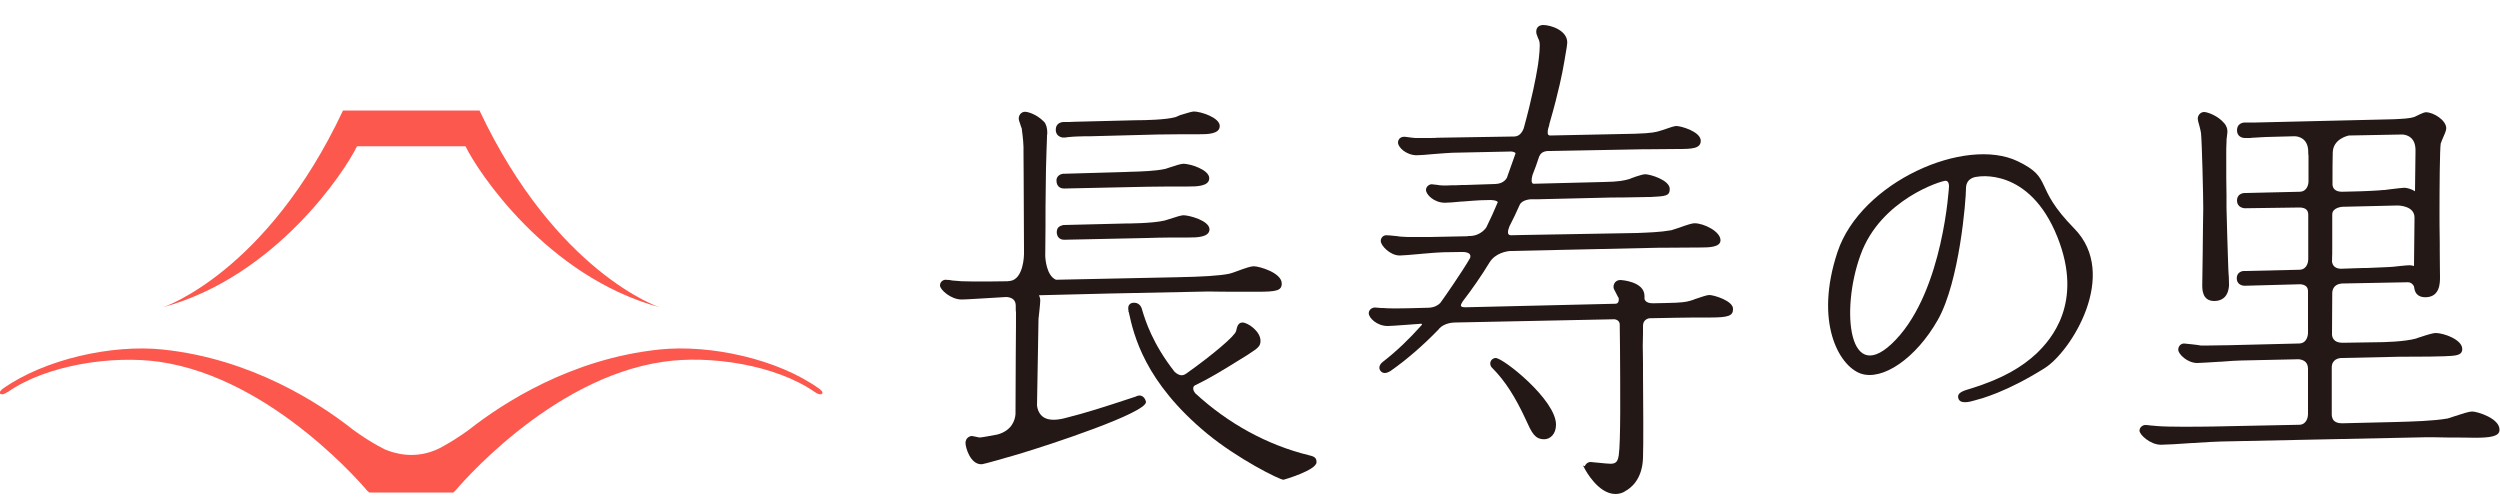
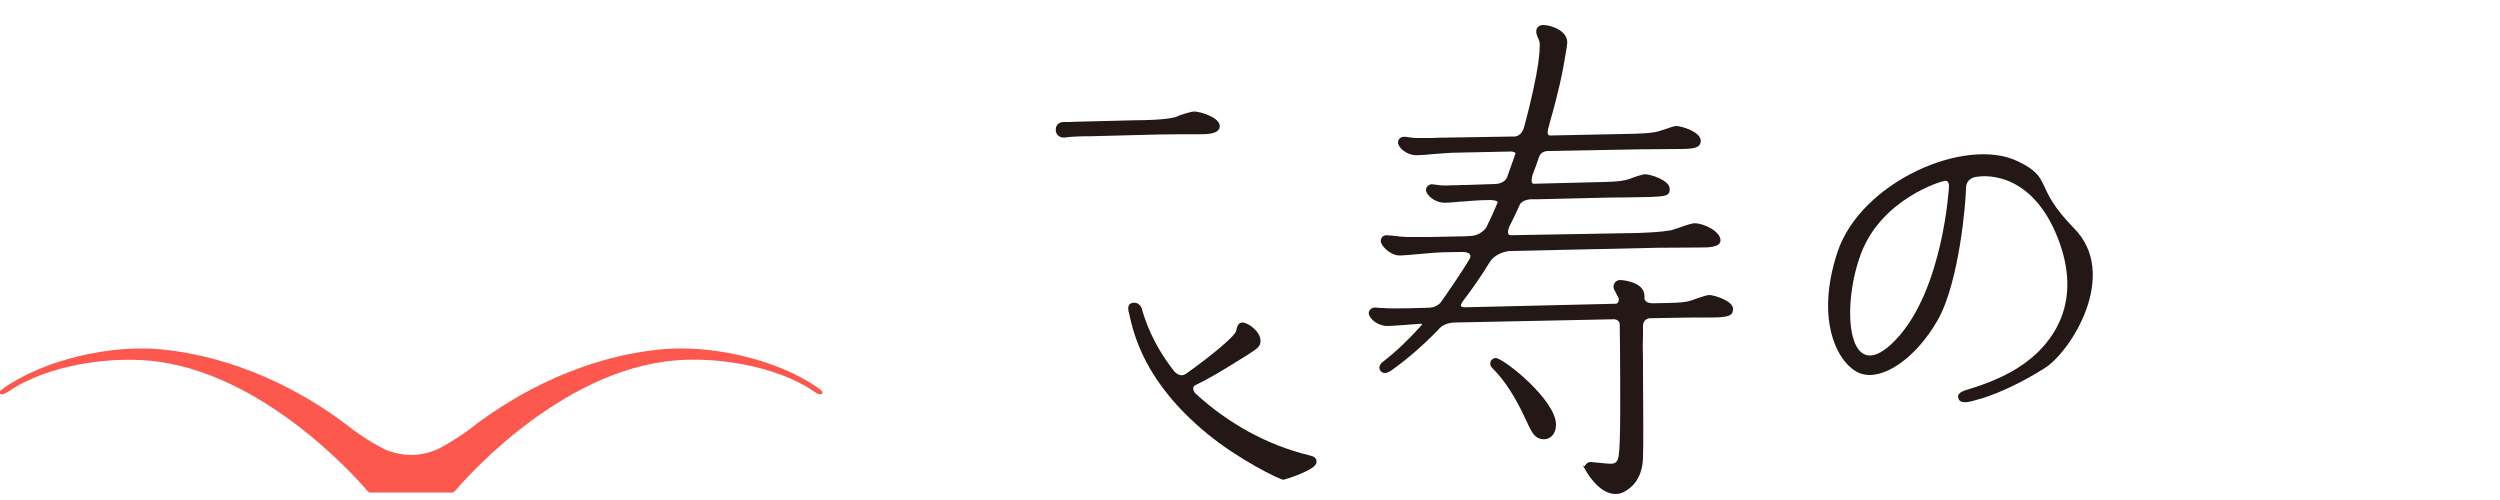
<svg xmlns="http://www.w3.org/2000/svg" version="1.1" id="レイヤー_1" x="0px" y="0px" viewBox="0 0 100 20" style="enable-background:new 0 0 100 20;" xml:space="preserve">
  <style type="text/css">
	.st0{fill:#FC584E;}
	.st1{fill:#231815;}
</style>
  <g>
    <g>
-       <path class="st0" d="M19.18,4.42h-2.73h-2.73c-3.05,6.49-7.19,7.87-7.2,7.87c4.53-1.24,7.29-5.46,7.76-6.44h2.17h2.17    c0.47,0.98,3.23,5.2,7.76,6.44C26.37,12.29,22.24,10.91,19.18,4.42z" />
      <path class="st0" d="M32.59,15.68c0.11,0.08,0.23,0.12,0.29,0.07c0.07-0.06-0.07-0.17-0.11-0.2c-1.67-1.2-4.38-1.78-6.39-1.57    c-3.55,0.37-6.27,2.15-7.61,3.2l0,0c0,0-0.45,0.34-0.99,0.64c0,0,0,0,0,0c-0.07,0.04-0.14,0.08-0.22,0.12    c-0.93,0.45-1.76,0.21-2.18,0.03c-0.1-0.05-0.19-0.1-0.28-0.15c0,0,0,0,0,0l0,0c-0.54-0.3-0.99-0.64-0.99-0.64l0,0    c-1.33-1.05-4.05-2.83-7.61-3.2c-2.01-0.21-4.71,0.38-6.39,1.57c-0.04,0.03-0.17,0.14-0.1,0.2c0.06,0.05,0.18,0.01,0.29-0.07    c0,0,0,0,0.01,0c1.58-1.1,4.21-1.47,6.05-1.21c4.59,0.65,8.32,5.15,8.33,5.16l0.08,0.07h1.68h1.68l0.08-0.07    c0.01-0.01,3.73-4.51,8.33-5.16C28.37,14.2,31.01,14.58,32.59,15.68C32.59,15.68,32.59,15.68,32.59,15.68z" />
    </g>
    <g>
      <g>
        <g>
          <path class="st1" d="M82.97,9.14c-1.68-1.71-0.81-1.99-2.26-2.69c-2.1-1.01-6.28,0.83-7.21,3.63c-0.93,2.8,0.05,4.54,0.92,4.86      c0.88,0.31,2.22-0.61,3.09-2.14c0.87-1.53,1.13-4.79,1.13-5.28c0.01-0.44,0.45-0.45,0.45-0.45s2.08-0.42,3.21,2.42      c1.05,2.64-0.27,4.1-0.84,4.65c-0.58,0.54-1.34,1-2.62,1.4c-0.22,0.07-0.57,0.14-0.51,0.38c0.06,0.26,0.45,0.16,0.68,0.09      c0.22-0.06,1.22-0.31,2.77-1.28C82.84,14.07,84.78,10.98,82.97,9.14 M77.96,7.45c0,0-0.22,4.12-2.12,6.13      c-1.9,2.01-2.23-1.16-1.42-3.38c0.8-2.23,3.26-2.98,3.41-2.97C77.97,7.24,77.96,7.45,77.96,7.45" />
-           <path class="st1" d="M88.04,5.32c0.04,0.39,0.09,2.53,0.09,3.02c0,0.26-0.02,1.02-0.02,1.57l0,0.08      c-0.01,0.61-0.02,1.2-0.02,1.41c0,0.18,0,0.64,0.48,0.64c0.25,0,0.55-0.11,0.59-0.61l0-0.05c0-0.18-0.01-0.39-0.02-0.48l0,0      l-0.01-0.22c-0.03-0.81-0.05-1.58-0.07-2.37v-0.5c-0.01-0.52-0.01-0.68-0.01-1.7c0-0.12,0-0.25,0.01-0.41l0,0V5.67      c0-0.06,0-0.11,0.03-0.32c0.03-0.2-0.05-0.34-0.11-0.41l-0.02-0.02c-0.23-0.28-0.65-0.44-0.8-0.44c-0.12,0-0.25,0.11-0.25,0.27      c0,0.05,0.02,0.13,0.07,0.3C88,5.14,88.04,5.28,88.04,5.32 M98.88,16.46c-0.12,0-0.4,0.09-0.76,0.21      c-0.1,0.04-0.19,0.06-0.22,0.07c-0.57,0.1-1.4,0.12-2.06,0.14l-2.09,0.05c-0.02,0-0.05,0-0.09,0c-0.14,0-0.24-0.04-0.31-0.11      c-0.09-0.11-0.08-0.25-0.08-0.26V14.7c0-0.33,0.28-0.38,0.4-0.38l2.3-0.05c1,0,1.64-0.01,1.81-0.02      c0.43-0.02,0.71-0.02,0.71-0.29c0-0.38-0.75-0.64-1.06-0.64c-0.1,0-0.31,0.06-0.64,0.17c-0.07,0.02-0.12,0.04-0.14,0.05      c-0.47,0.13-1.31,0.15-1.6,0.15l-1.29,0.02c-0.02,0-0.05,0-0.09,0c-0.32-0.01-0.38-0.21-0.39-0.32l0.01-1.67      c0.01-0.32,0.27-0.37,0.38-0.38l2.66-0.05c0.15,0.01,0.22,0.14,0.23,0.17c0.02,0.14,0.05,0.24,0.12,0.31      c0.08,0.08,0.19,0.12,0.33,0.12c0.59,0,0.59-0.57,0.59-0.81c0-0.18-0.01-0.62-0.01-1.09l0-0.26c-0.01-0.53-0.01-1.03-0.01-1.21      c0-1,0.01-2.57,0.05-2.79c0.01-0.01,0.02-0.04,0.03-0.07l0.01-0.03c0.12-0.27,0.18-0.41,0.18-0.5c0-0.32-0.51-0.64-0.81-0.64      c-0.04,0-0.09,0-0.47,0.19c-0.18,0.06-0.44,0.07-0.82,0.09l-5.51,0.13H89.8c-0.12,0-0.32,0.06-0.32,0.31      c0,0.25,0.2,0.31,0.32,0.31c0.06,0,0.13,0,0.2,0c0.03,0,0.07-0.01,0.1-0.01c0.15-0.01,0.25-0.01,0.33-0.02      c0.09,0,0.15-0.01,0.21-0.01l1.14-0.03c0.13,0,0.55,0.06,0.55,0.63c0,0.06,0,0.12,0.01,0.15c0,0.25,0,0.58,0,1.02      c0,0.1-0.04,0.41-0.35,0.42l-2.16,0.05l-0.01,0H89.8c-0.15,0-0.32,0.08-0.32,0.3c0,0.22,0.17,0.3,0.31,0.31l0,0L92,8.3      c0.22,0.01,0.33,0.1,0.33,0.29c0,0.04,0,0.07,0,0.09v1.69c0,0.09-0.04,0.41-0.35,0.42l-2.19,0.05l-0.05,0v0      c-0.12,0.01-0.27,0.09-0.27,0.29c0,0.24,0.2,0.3,0.32,0.3l2.23-0.06c0.2,0.02,0.3,0.11,0.3,0.28c0,0.04,0,0.07,0,0.09v1.57      c0,0.1-0.04,0.43-0.37,0.43l-2.86,0.07h-0.07c-0.12,0-0.39,0.01-0.65,0.01c-0.14,0-0.26,0-0.34,0      c-0.07-0.02-0.64-0.08-0.67-0.08c-0.1,0-0.23,0.08-0.23,0.25c0,0.17,0.36,0.53,0.76,0.53c0.15,0,0.52-0.03,0.89-0.05l0.04,0      c0.34-0.03,0.7-0.05,0.82-0.05l2.3-0.05c0.14,0.01,0.38,0.07,0.38,0.38v1.82c0,0.09-0.04,0.39-0.32,0.42l-3.46,0.07      c-0.02,0-0.55,0.01-1.15,0.01c-0.52,0-0.89-0.01-1.13-0.03c-0.03,0-0.13-0.01-0.21-0.02l-0.02,0c-0.13-0.02-0.19-0.02-0.22-0.02      c-0.09,0-0.23,0.08-0.23,0.23c0,0.15,0.42,0.56,0.86,0.56c0.19,0,0.71-0.03,1.26-0.07l0.02,0c0.48-0.03,0.97-0.06,1.13-0.06      l8.21-0.17c0.13,0,0.46,0,0.82,0.01l0.27,0c0.37,0,0.73,0.01,0.85,0.01c0.59,0,0.98-0.05,0.98-0.31      C100,16.74,99.1,16.46,98.88,16.46 M93.3,7.3c0-0.4,0-0.98,0.01-1.21c0.02-0.53,0.59-0.66,0.65-0.67l2.15-0.04      c0.19,0.02,0.51,0.12,0.51,0.63v0.05l-0.02,1.59c-0.14-0.09-0.33-0.14-0.43-0.14c-0.07,0-0.29,0.03-0.64,0.07l-0.07,0.01      c-0.05,0.01-0.1,0.01-0.13,0.01c-0.16,0.02-0.71,0.05-1.24,0.06l-0.43,0.01c-0.28-0.01-0.35-0.16-0.36-0.28V7.3z M93.29,9.81      l0-0.36c0-0.3,0-0.6,0-0.88c0.01-0.28,0.41-0.3,0.43-0.3l0.04,0l2.14-0.05c0.12,0,0.68,0.04,0.68,0.48c0,0.02,0,0.03,0,0.05      c-0.01,0.83-0.02,1.56-0.02,1.89c-0.06-0.02-0.12-0.03-0.19-0.03c-0.11,0-0.55,0.05-0.64,0.06c-0.22,0.02-0.69,0.03-1.06,0.05      l-0.13,0c-0.13,0-0.24,0.01-0.33,0.01l-0.58,0.02c-0.26-0.01-0.33-0.16-0.35-0.28C93.29,10.26,93.29,10.04,93.29,9.81" />
          <path class="st1" d="M59.83,14.32c-0.11,0-0.22,0.09-0.22,0.22c0,0.1,0.05,0.15,0.09,0.19c0.49,0.49,0.91,1.14,1.33,2.05      c0.24,0.53,0.36,0.79,0.74,0.79c0.23,0,0.47-0.2,0.47-0.58C62.25,16,60.13,14.32,59.83,14.32" />
          <path class="st1" d="M68.37,11.8c-0.09,0-0.29,0.07-0.59,0.17l-0.04,0.02c-0.06,0.02-0.11,0.03-0.13,0.04      c-0.16,0.05-0.37,0.08-0.94,0.09l-0.49,0.01c-0.02,0-0.05,0-0.08,0c-0.28,0-0.31-0.15-0.32-0.17v-0.12      c0-0.59-0.95-0.64-0.96-0.64c-0.19,0-0.28,0.14-0.28,0.28c0,0.06,0.03,0.11,0.13,0.3l0.03,0.06c0.02,0.04,0.04,0.07,0.04,0.07      c0.01,0.02,0.01,0.03,0.01,0.04v0.01c0,0,0.01,0.09-0.03,0.14c-0.02,0.03-0.06,0.05-0.11,0.05l-5.94,0.14c-0.02,0-0.04,0-0.07,0      c-0.09,0-0.15-0.02-0.16-0.05c-0.02-0.04,0.03-0.12,0.06-0.17l0.02-0.03c0.37-0.48,0.73-1,1.06-1.54      c0.23-0.38,0.69-0.45,0.82-0.46l5.93-0.13h0.15c0.31,0,1.06-0.01,1.5-0.01c0.35,0,0.84,0,0.84-0.29c0-0.35-0.66-0.68-1.04-0.68      c-0.09,0-0.26,0.05-0.62,0.18c-0.13,0.04-0.27,0.09-0.31,0.1c-0.46,0.08-0.92,0.09-1.36,0.11L60.9,9.4l-0.45,0.01      c-0.08,0-0.1-0.03-0.11-0.04c-0.05-0.07,0-0.22,0.02-0.26l0.01-0.04c0.15-0.29,0.29-0.59,0.42-0.88      c0.1-0.21,0.45-0.22,0.46-0.22l0.29,0h0L64.5,7.9h0.13c0.05,0,0.44,0,0.78-0.01c0.22,0,0.41-0.01,0.51-0.01l0.1,0      c0.6-0.03,0.77-0.04,0.77-0.32c0-0.36-0.79-0.59-0.98-0.59c-0.14,0-0.57,0.16-0.63,0.19c-0.21,0.06-0.41,0.11-1.04,0.12      l-2.79,0.07c-0.04,0-0.06-0.02-0.06-0.03c-0.04-0.05-0.03-0.17,0.01-0.32c0.1-0.25,0.19-0.5,0.27-0.75l0.01-0.01      c0.06-0.15,0.21-0.19,0.32-0.2l0.11,0V6.04l0,0l3.75-0.07h0.08l0.14,0c0.22,0,0.78-0.01,1.16-0.01c0.55,0,0.89-0.02,0.89-0.33      c0-0.36-0.78-0.59-0.98-0.59c-0.07,0-0.23,0.05-0.54,0.16l-0.1,0.03c-0.15,0.05-0.33,0.1-1.02,0.12L62,5.42      c-0.04,0-0.05-0.02-0.07-0.03c-0.05-0.07-0.01-0.25,0.03-0.35l0.02-0.1c0.38-1.3,0.54-2.18,0.54-2.19l0.06-0.33      c0.09-0.51,0.11-0.66,0.11-0.71C62.7,1.21,62.02,1,61.73,1c-0.17,0-0.28,0.1-0.28,0.26c0,0.08,0.01,0.11,0.07,0.26      c0.04,0.08,0.07,0.14,0.07,0.3c0,0.27-0.06,0.75-0.1,0.95c-0.04,0.25-0.2,1.13-0.54,2.36c-0.03,0.07-0.12,0.32-0.37,0.33      l-3.11,0.05c-0.03,0.01-0.2,0.01-0.84,0.01c-0.01,0-0.06,0-0.21-0.02c-0.15-0.02-0.21-0.03-0.25-0.03      c-0.16,0-0.25,0.11-0.25,0.23c0,0.2,0.34,0.51,0.75,0.51c0.11,0,0.4-0.02,0.7-0.05c0.3-0.02,0.61-0.05,0.72-0.05l2.38-0.05      c0.1,0.02,0.16,0.05,0.15,0.08c-0.11,0.32-0.22,0.63-0.33,0.93l0,0.01c-0.02,0.05-0.13,0.27-0.48,0.28L58.61,7.4      c-0.09,0-0.22,0-0.35,0.01h-0.16c-0.15,0.01-0.29,0.01-0.38,0.01c-0.02,0-0.08-0.01-0.14-0.01l-0.05-0.01      c-0.14-0.01-0.22-0.03-0.26-0.03c-0.09,0-0.23,0.08-0.23,0.23c0,0.18,0.32,0.51,0.76,0.51c0.1,0,0.39-0.02,0.68-0.05l0.04,0      c0.29-0.02,0.59-0.05,0.7-0.05L59.64,8c0.19,0.01,0.24,0.05,0.26,0.07c0.01,0.01,0.01,0.02,0.01,0.02      c-0.14,0.33-0.29,0.67-0.45,0.99l-0.01,0.02c0,0-0.21,0.33-0.65,0.34c-0.05,0-0.09,0-0.11,0.01l-1.5,0.03l-0.18,0      c-0.13,0-0.31,0-0.49,0c-0.17,0-0.31,0-0.41-0.01c-0.03,0-0.17-0.01-0.27-0.03l-0.02,0c-0.16-0.02-0.31-0.03-0.37-0.03      c-0.12,0-0.22,0.1-0.22,0.23c0,0.18,0.37,0.58,0.76,0.58c0.12,0,0.45-0.03,0.8-0.06l0.1-0.01c0.35-0.03,0.71-0.06,0.85-0.06      l0.69-0.01h0.09c0.09,0,0.22,0.02,0.27,0.09c0.03,0.04,0.03,0.08,0.02,0.14c-0.32,0.56-1.09,1.66-1.1,1.67      c0,0-0.07,0.1-0.1,0.14c-0.08,0.08-0.22,0.18-0.47,0.19l-0.81,0.02c-0.53,0.01-0.63,0.01-0.87,0c-0.02,0-0.08-0.01-0.15-0.01      l-0.07,0C55.1,12.31,55.03,12.3,55,12.3c-0.12,0-0.25,0.09-0.25,0.23c0,0.18,0.32,0.51,0.76,0.51c0.1,0,0.37-0.02,0.65-0.04      l0.14-0.01c0.22-0.02,0.42-0.03,0.54-0.04c0.03,0,0.04,0.01,0.04,0.01c0,0,0,0.03-0.02,0.05c-0.49,0.55-1,1.04-1.53,1.45      c-0.09,0.06-0.22,0.22-0.12,0.36c0.04,0.06,0.1,0.1,0.18,0.1c0.11,0,0.23-0.08,0.23-0.08c0.67-0.47,1.32-1.04,1.94-1.68      l0.01-0.02c0.21-0.22,0.54-0.24,0.64-0.24l6.38-0.13c0.09,0.02,0.2,0.07,0.2,0.22c0,0.03,0,0.06,0,0.08l0.01,0.81      c0.01,1.69,0.03,3.8-0.05,4.33c-0.04,0.24-0.1,0.34-0.33,0.34c-0.06,0-0.3-0.02-0.48-0.04l-0.11-0.01      c-0.11-0.01-0.19-0.02-0.2-0.02c-0.13,0-0.21,0.09-0.24,0.17l-0.07-0.03l0.07,0.13c0.02,0.04,0.53,1.01,1.23,1.01      c0.07,0,0.14-0.01,0.21-0.03c0.08-0.03,0.14-0.05,0.17-0.08c0.21-0.11,0.69-0.45,0.72-1.33c0.02-0.47,0.01-2.22,0-3.38l0-0.4      c0-0.29-0.01-0.54-0.01-0.7l0.01-0.51v-0.19c0-0.03,0-0.06,0-0.11c0-0.27,0.25-0.3,0.26-0.3l1.07-0.02      c0.43-0.01,0.94-0.01,1.38-0.01c0.7,0,0.89-0.07,0.89-0.33C69.35,12.04,68.56,11.8,68.37,11.8" />
-           <path class="st1" d="M47.34,8.61c-0.09,0-0.28,0.06-0.62,0.17c-0.06,0.02-0.11,0.03-0.13,0.04c-0.49,0.12-1.53,0.12-1.58,0.12      L42.56,9l-0.05,0v0.01c-0.05,0.01-0.12,0.03-0.17,0.08c-0.05,0.05-0.07,0.12-0.07,0.21c0.01,0.18,0.12,0.29,0.3,0.29l3.32-0.07      c0.51-0.02,1.14-0.02,1.65-0.02c0.31,0,0.84,0,0.84-0.33C48.37,8.82,47.56,8.61,47.34,8.61" />
          <path class="st1" d="M42.5,5.5L42.5,5.5l0.06,0h0.04h0.01c0.02,0,0.04,0,0.06-0.01c0.03,0,0.07-0.01,0.22-0.02l0.18-0.01      c0.21-0.01,0.42-0.01,0.55-0.01l2.7-0.07c0.49-0.01,1.16-0.01,1.65-0.01c0.31,0,0.82,0,0.82-0.33c0-0.34-0.77-0.58-1.03-0.58      c-0.08,0-0.24,0.05-0.54,0.14l-0.05,0.02C47.09,4.66,47.03,4.68,47,4.69c-0.38,0.1-1.17,0.12-1.58,0.12L43,4.87      c-0.12,0-0.18,0.01-0.22,0.01c-0.06,0-0.09,0-0.18,0l-0.05,0c-0.12,0-0.32,0.06-0.32,0.31C42.23,5.4,42.38,5.48,42.5,5.5" />
-           <path class="st1" d="M47.34,6.55c-0.1,0-0.33,0.07-0.62,0.17c-0.06,0.02-0.11,0.04-0.13,0.04c-0.37,0.08-0.94,0.1-1.32,0.11      h-0.02c-0.09,0-0.18,0.01-0.24,0.01l-2.44,0.07l-0.05,0v0c-0.06,0.01-0.13,0.03-0.19,0.09c-0.05,0.05-0.08,0.12-0.07,0.21      c0.01,0.18,0.12,0.29,0.3,0.29c0.01,0,0.03,0,0.03,0l3.29-0.07c0.5-0.01,1.16-0.01,1.65-0.01c0.31,0,0.84,0,0.84-0.33      C48.37,6.78,47.59,6.55,47.34,6.55" />
          <path class="st1" d="M52.36,18.21c-1.68-0.41-3.25-1.28-4.55-2.48c-0.06-0.08-0.09-0.15-0.08-0.21c0-0.05,0.04-0.09,0.06-0.1      c0.65-0.32,0.94-0.5,2.09-1.21c0.44-0.29,0.54-0.35,0.54-0.58c0-0.38-0.51-0.73-0.72-0.73c-0.18,0-0.22,0.18-0.25,0.32      l-0.01,0.03c-0.04,0.18-0.9,0.92-2,1.7c-0.06,0.04-0.12,0.06-0.17,0.06c-0.12,0-0.22-0.08-0.28-0.13      c-0.89-1.13-1.18-2.07-1.3-2.47c-0.04-0.19-0.16-0.3-0.32-0.3h-0.02c-0.08,0-0.14,0.03-0.18,0.08      c-0.06,0.08-0.04,0.19-0.03,0.24c0,0.01,0,0.01,0,0.01l0,0.04h0.01c0.2,0.92,0.63,2.8,3.14,4.87c1.23,1.01,2.89,1.84,3.05,1.84      c0.01,0,1.32-0.38,1.32-0.7C52.67,18.29,52.53,18.25,52.36,18.21" />
-           <path class="st1" d="M45.58,15.82c-0.07,0-0.11,0.03-0.15,0.04c-0.01,0.01-0.01,0.01-0.02,0.01c-1.37,0.45-1.89,0.62-2.83,0.86      c-0.16,0.04-0.31,0.06-0.44,0.06c-0.49,0-0.63-0.32-0.66-0.57c0.02-1.29,0.06-3.21,0.06-3.46c0.01-0.1,0.07-0.61,0.07-0.74      c0-0.08-0.02-0.14-0.05-0.21l2.85-0.07l3.93-0.08c0.13,0,0.53,0.01,0.93,0.01c0.42,0,0.86,0,1.02,0c0.76,0,0.98-0.04,0.98-0.33      c0-0.43-0.9-0.69-1.12-0.69c-0.11,0-0.33,0.07-0.65,0.19c-0.13,0.05-0.28,0.1-0.33,0.11c-0.4,0.08-1.07,0.12-2.11,0.14      l-4.82,0.1c-0.38-0.16-0.43-0.84-0.43-0.97l0.01-1.16l0-0.06h0c0-0.49,0-0.98,0.01-1.48V7.48l0.01-0.75      c0.01-0.44,0.03-0.95,0.04-1.25c0,0,0-0.01,0-0.01h0l0-0.01v0c0-0.01,0-0.02,0-0.04l0.01-0.06h0c0.01-0.27-0.07-0.42-0.11-0.47      l-0.02-0.02h0c-0.32-0.33-0.69-0.4-0.75-0.4c-0.17,0-0.26,0.14-0.26,0.27c0,0.04,0.01,0.1,0.08,0.29      c0.01,0.04,0.03,0.08,0.04,0.11c0.01,0.12,0.06,0.41,0.07,0.74l0,0.18c0,0.27,0.01,0.98,0.02,3.9l0,0v0.21      c0,0.01-0.01,1.01-0.57,1.07c-0.04,0-0.07,0.01-0.08,0.01c-0.24,0-0.52,0.01-0.82,0.01c-0.42,0-0.78,0-1.02-0.01      c-0.04,0-0.24-0.02-0.38-0.03l-0.11-0.02c-0.08,0-0.14-0.01-0.15-0.01c-0.11,0-0.23,0.08-0.23,0.23c0,0.17,0.44,0.56,0.86,0.56      c0.18,0,0.76-0.04,1.3-0.07l0.49-0.03c0.17,0.01,0.37,0.07,0.38,0.33l0,0.05c0,0.03,0,0.06,0,0.07c0,0.05,0,0.11,0.01,0.17      c0,0.1,0,0.86-0.01,1.76l-0.01,2.31c-0.02,0.23-0.14,0.65-0.72,0.81c-0.38,0.07-0.64,0.12-0.72,0.12c-0.02,0-0.1-0.02-0.19-0.04      l-0.01,0c-0.08-0.02-0.09-0.02-0.1-0.02c-0.11,0-0.26,0.09-0.26,0.28c0,0.18,0.19,0.85,0.63,0.85c0.04,0,0.1,0,1.44-0.39      c1.34-0.4,5.15-1.66,5.15-2.1C45.81,15.93,45.71,15.82,45.58,15.82" />
        </g>
      </g>
    </g>
  </g>
</svg>